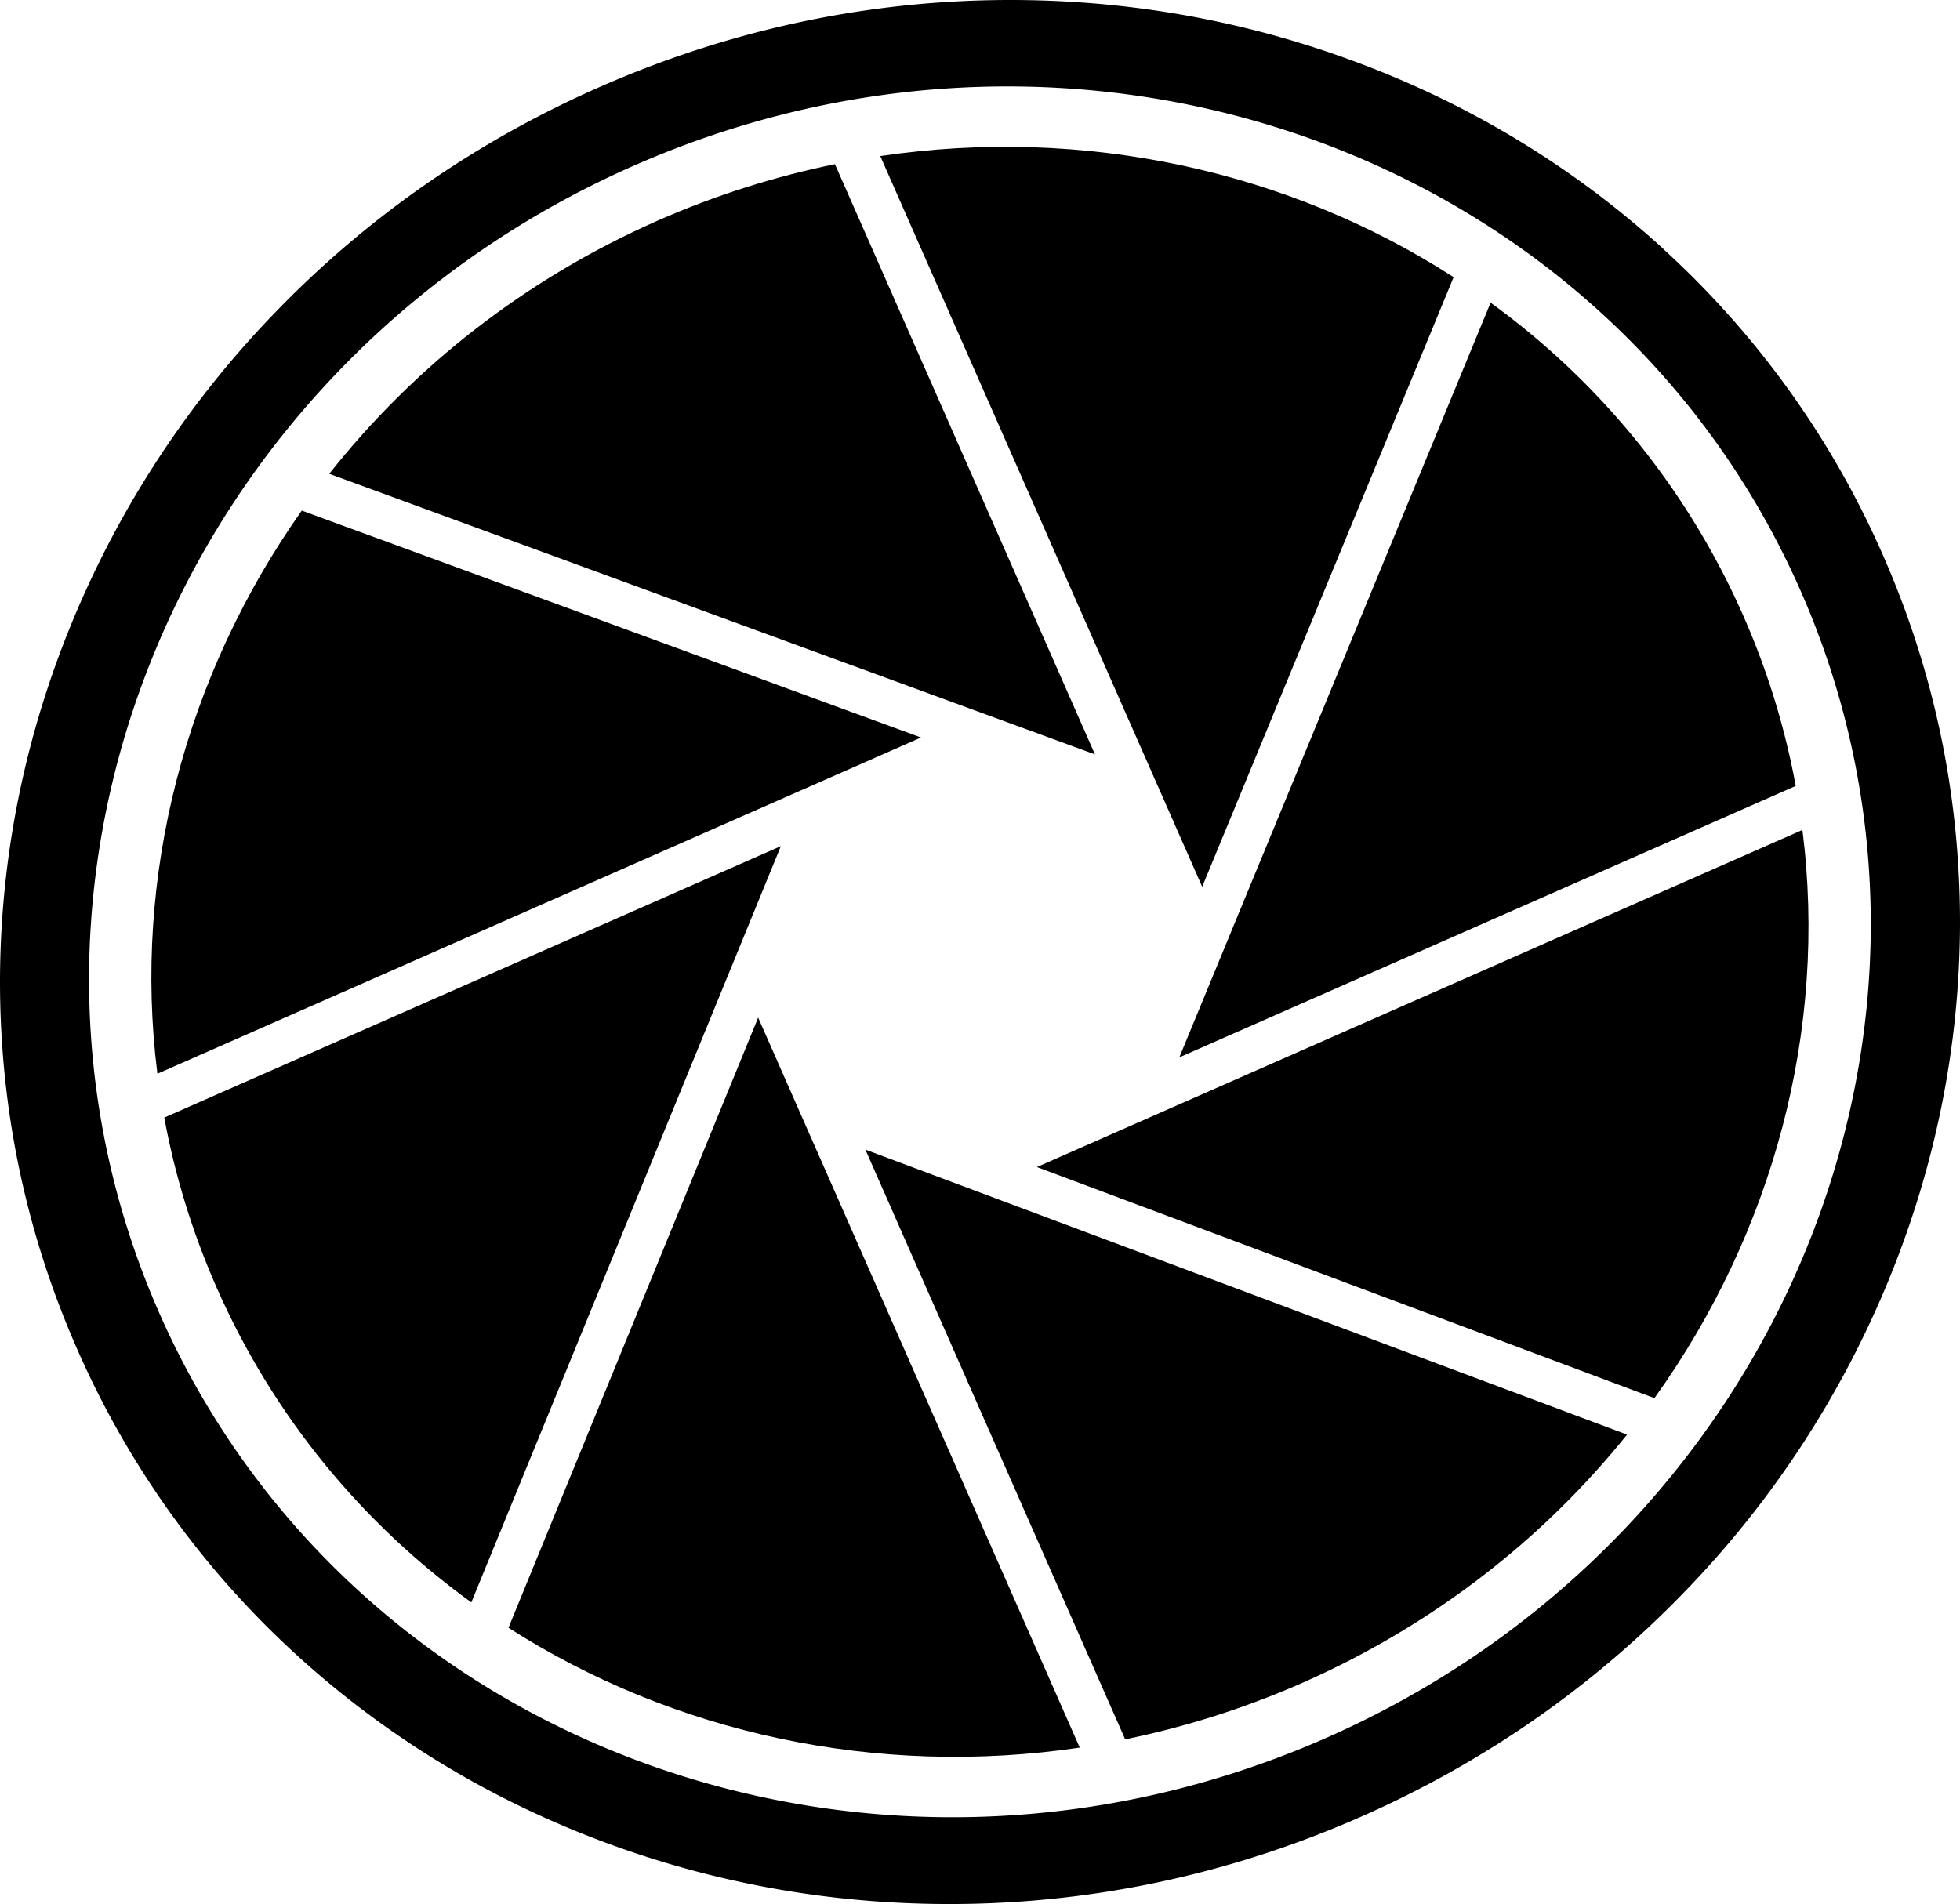
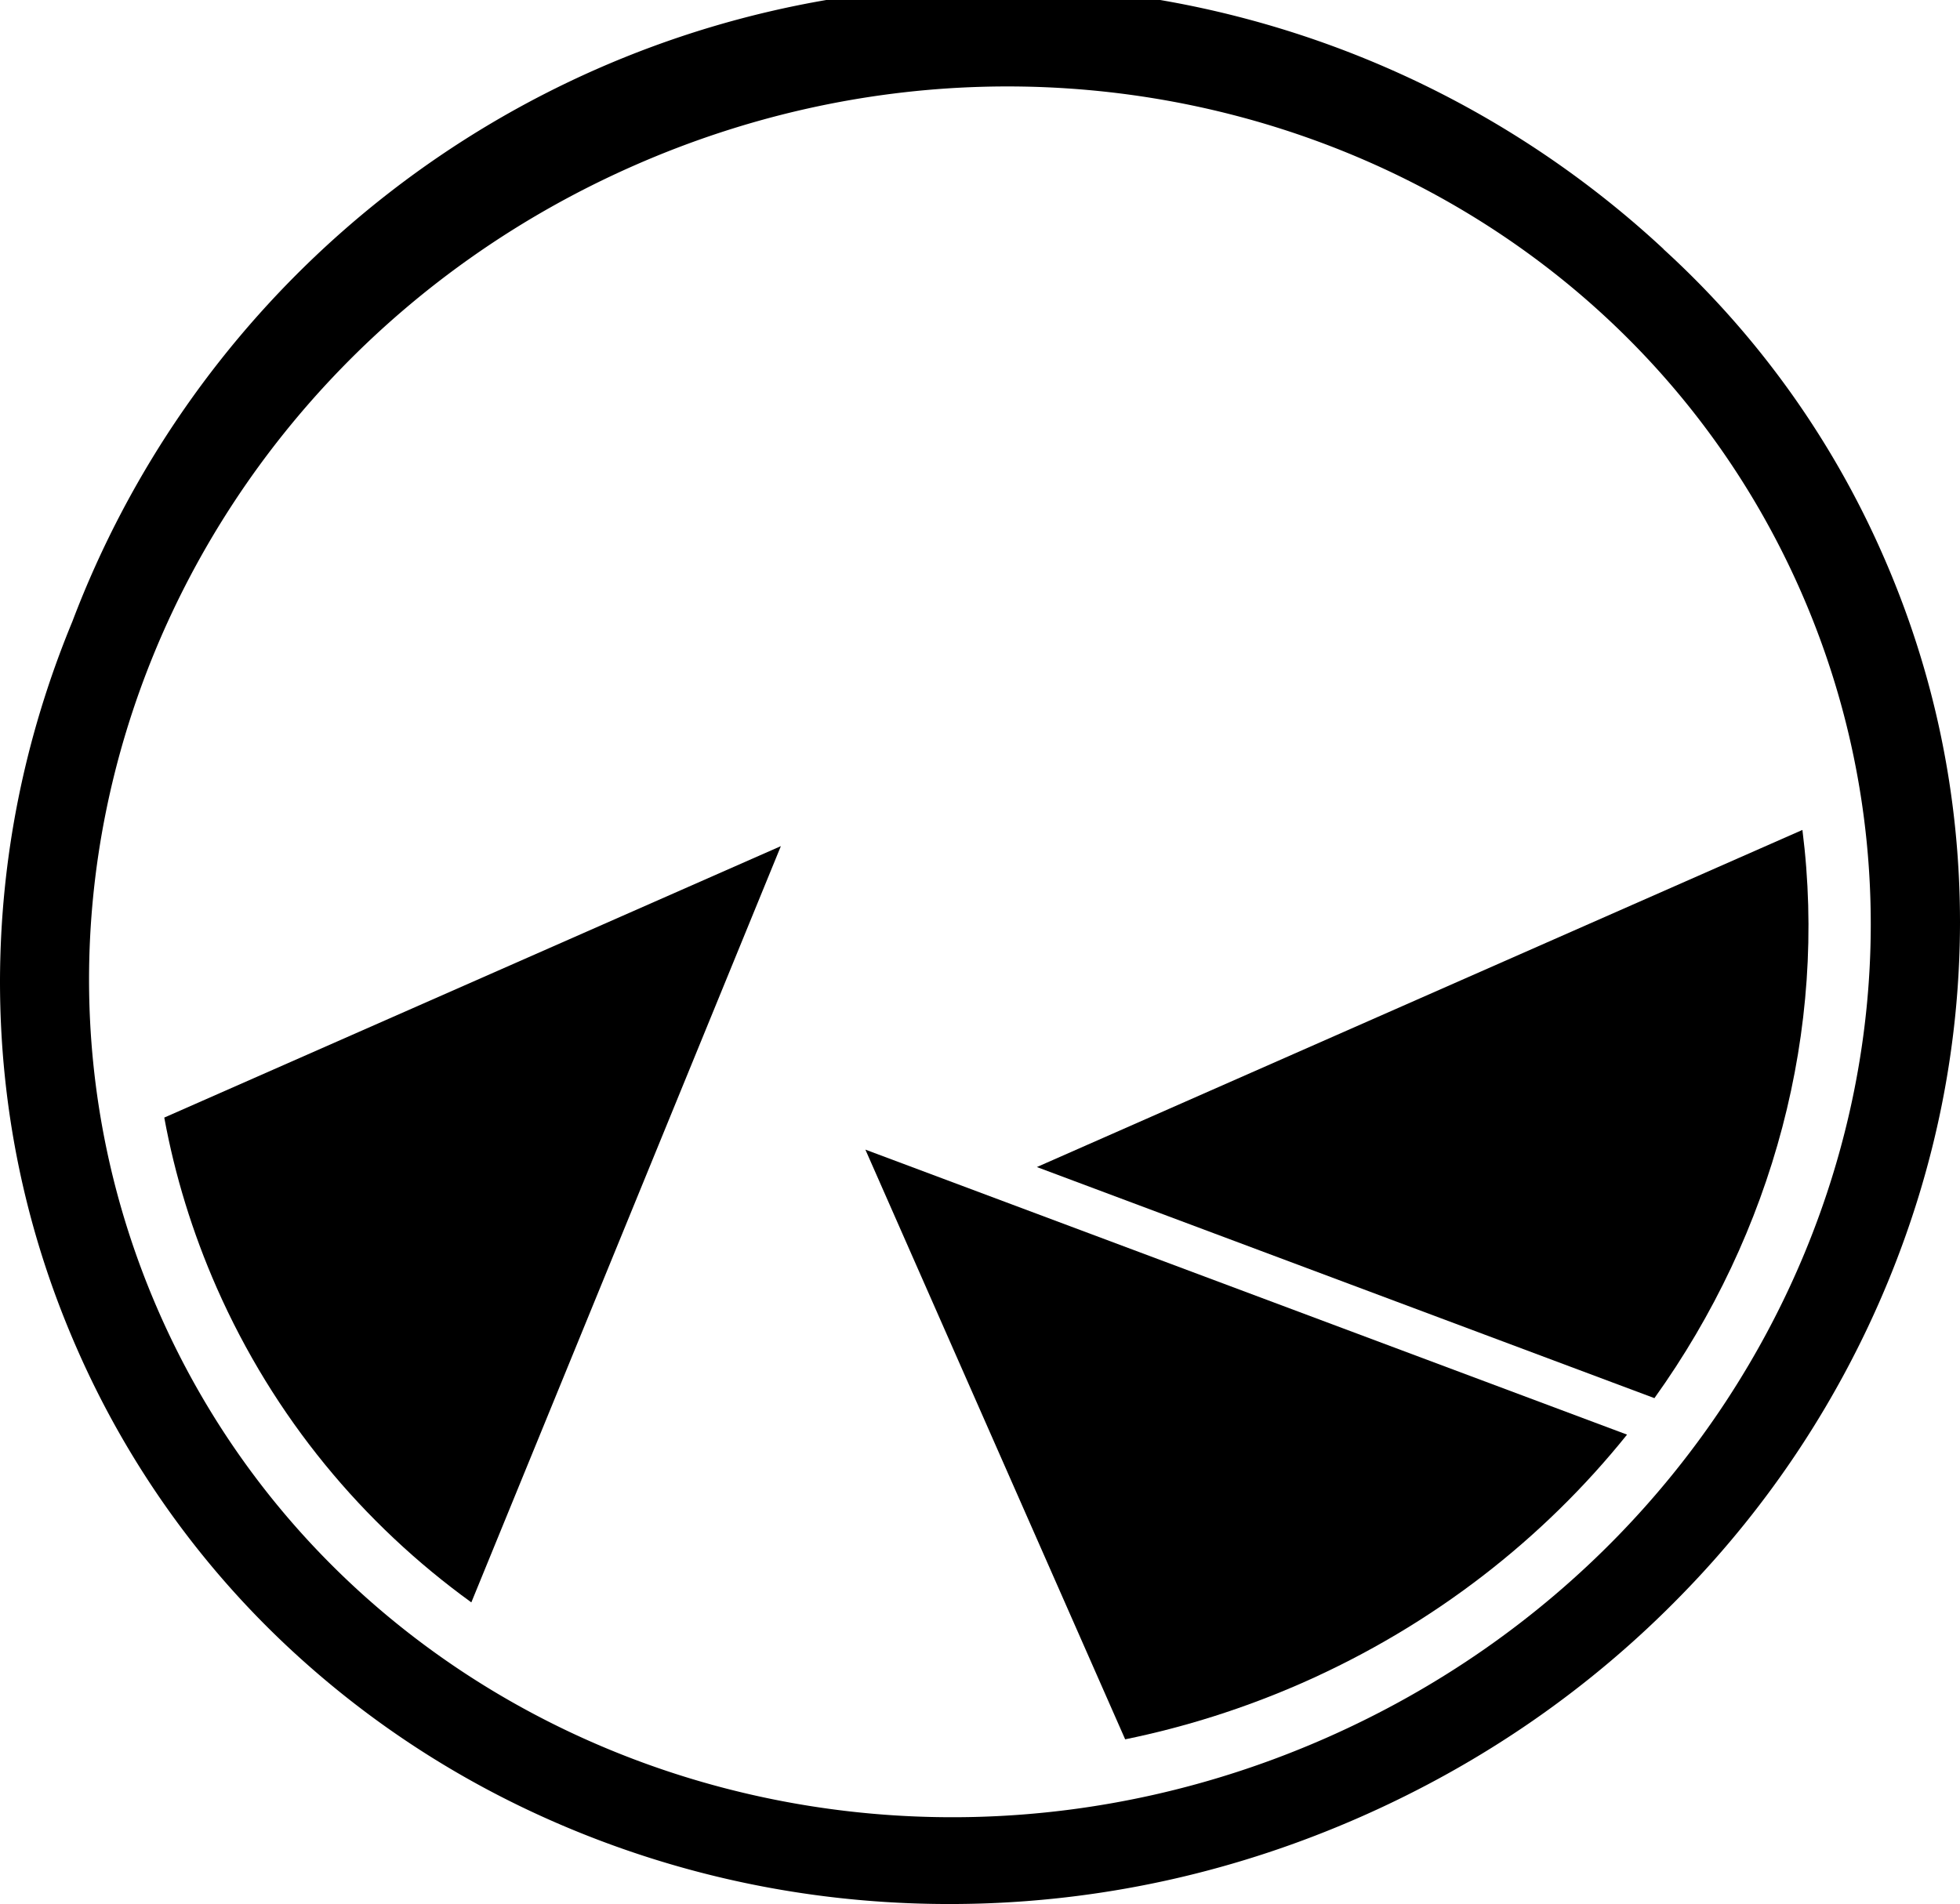
<svg xmlns="http://www.w3.org/2000/svg" version="1.1" width="111.32" height="108.16">
  <svg id="SvgjsSvg1025" version="1.1" viewBox="0 0 111.32 108.16" width="111.32" height="108.16">
    <defs id="SvgjsDefs1024">
      <style id="SvgjsStyle1023">.st0{fill:#231f20}</style>
    </defs>
    <g id="SvgjsG1022" transform="translate(-423.89,-250.055)">
-       <path d="m 473.89,258.93 18.28,41.5 14.28,-34.63 c -9.37,-6.04 -20.96,-8.6 -32.56,-6.88 z" id="SvgjsPath1021" />
-       <path d="m 525.88,294.7 a 43.49,43.49 0 0 0 -2.98,-9.67 43.653,43.653 0 0 0 -14.35,-17.78 l -17.68,42.87 z" id="SvgjsPath1020" />
      <path d="m 517.86,329.47 c 6.72,-9.38 9.84,-20.89 8.4,-32.27 l -43.48,19.15 35.08,13.13 z" id="SvgjsPath1019" />
      <path d="m 433.22,313.54 c 0.6,3.27 1.59,6.51 2.98,9.67 3.25,7.37 8.3,13.41 14.46,17.87 l 17.58,-42.96 z" id="SvgjsPath1018" />
-       <path d="m 441.03,279.06 c -6.58,9.32 -9.62,20.72 -8.2,31.99 l 43.37,-19.1 z" id="SvgjsPath1017" />
      <path d="m 487.79,348.86 c 3.38,-0.69 6.75,-1.75 10.05,-3.2 7.48,-3.3 13.72,-8.21 18.46,-14.11 l -43.26,-16.19 14.76,33.51 z" id="SvgjsPath1016" />
-       <path d="m 485.21,349.32 -18.26,-41.46 -14.18,34.66 c 9.35,5.99 20.9,8.52 32.44,6.81 z" id="SvgjsPath1015" />
-       <path d="m 471.31,259.38 c -3.38,0.69 -6.75,1.75 -10.05,3.2 -7.6,3.35 -13.91,8.37 -18.67,14.39 l 43.49,15.94 z" id="SvgjsPath1014" />
-       <path d="m 518.37,264.2 c -5.16,-4.71 -11.17,-8.34 -17.86,-10.77 -6.69,-2.44 -13.73,-3.56 -20.93,-3.35 -7.45,0.22 -14.74,1.88 -21.66,4.93 -6.92,3.05 -13.06,7.3 -18.26,12.65 A 55.93,55.93 0 0 0 428,285.36 c -2.72,6.58 -4.1,13.46 -4.11,20.45 0,7.24 1.47,14.27 4.39,20.9 a 51.46,51.46 0 0 0 12.45,17.35 c 5.16,4.71 11.17,8.34 17.86,10.78 6.69,2.44 13.73,3.56 20.93,3.35 7.45,-0.22 14.74,-1.88 21.66,-4.93 6.92,-3.05 13.06,-7.3 18.26,-12.65 a 55.93,55.93 0 0 0 11.66,-17.7 c 2.72,-6.58 4.1,-13.46 4.11,-20.45 0,-7.24 -1.47,-14.27 -4.39,-20.9 a 51.46,51.46 0 0 0 -12.45,-17.35 z m -19.16,84.58 c -25.74,11.34 -55.41,0.53 -66.27,-24.13 -10.86,-24.66 1.2,-53.84 26.94,-65.18 25.74,-11.34 55.41,-0.53 66.27,24.13 10.86,24.66 -1.2,53.84 -26.94,65.18 z" id="SvgjsPath1013" />
+       <path d="m 518.37,264.2 A 55.93,55.93 0 0 0 428,285.36 c -2.72,6.58 -4.1,13.46 -4.11,20.45 0,7.24 1.47,14.27 4.39,20.9 a 51.46,51.46 0 0 0 12.45,17.35 c 5.16,4.71 11.17,8.34 17.86,10.78 6.69,2.44 13.73,3.56 20.93,3.35 7.45,-0.22 14.74,-1.88 21.66,-4.93 6.92,-3.05 13.06,-7.3 18.26,-12.65 a 55.93,55.93 0 0 0 11.66,-17.7 c 2.72,-6.58 4.1,-13.46 4.11,-20.45 0,-7.24 -1.47,-14.27 -4.39,-20.9 a 51.46,51.46 0 0 0 -12.45,-17.35 z m -19.16,84.58 c -25.74,11.34 -55.41,0.53 -66.27,-24.13 -10.86,-24.66 1.2,-53.84 26.94,-65.18 25.74,-11.34 55.41,-0.53 66.27,24.13 10.86,24.66 -1.2,53.84 -26.94,65.18 z" id="SvgjsPath1013" />
    </g>
  </svg>
  <style>@media (prefers-color-scheme: light) { :root { filter: none; } }
@media (prefers-color-scheme: dark) { :root { filter: invert(100%); } }
</style>
</svg>